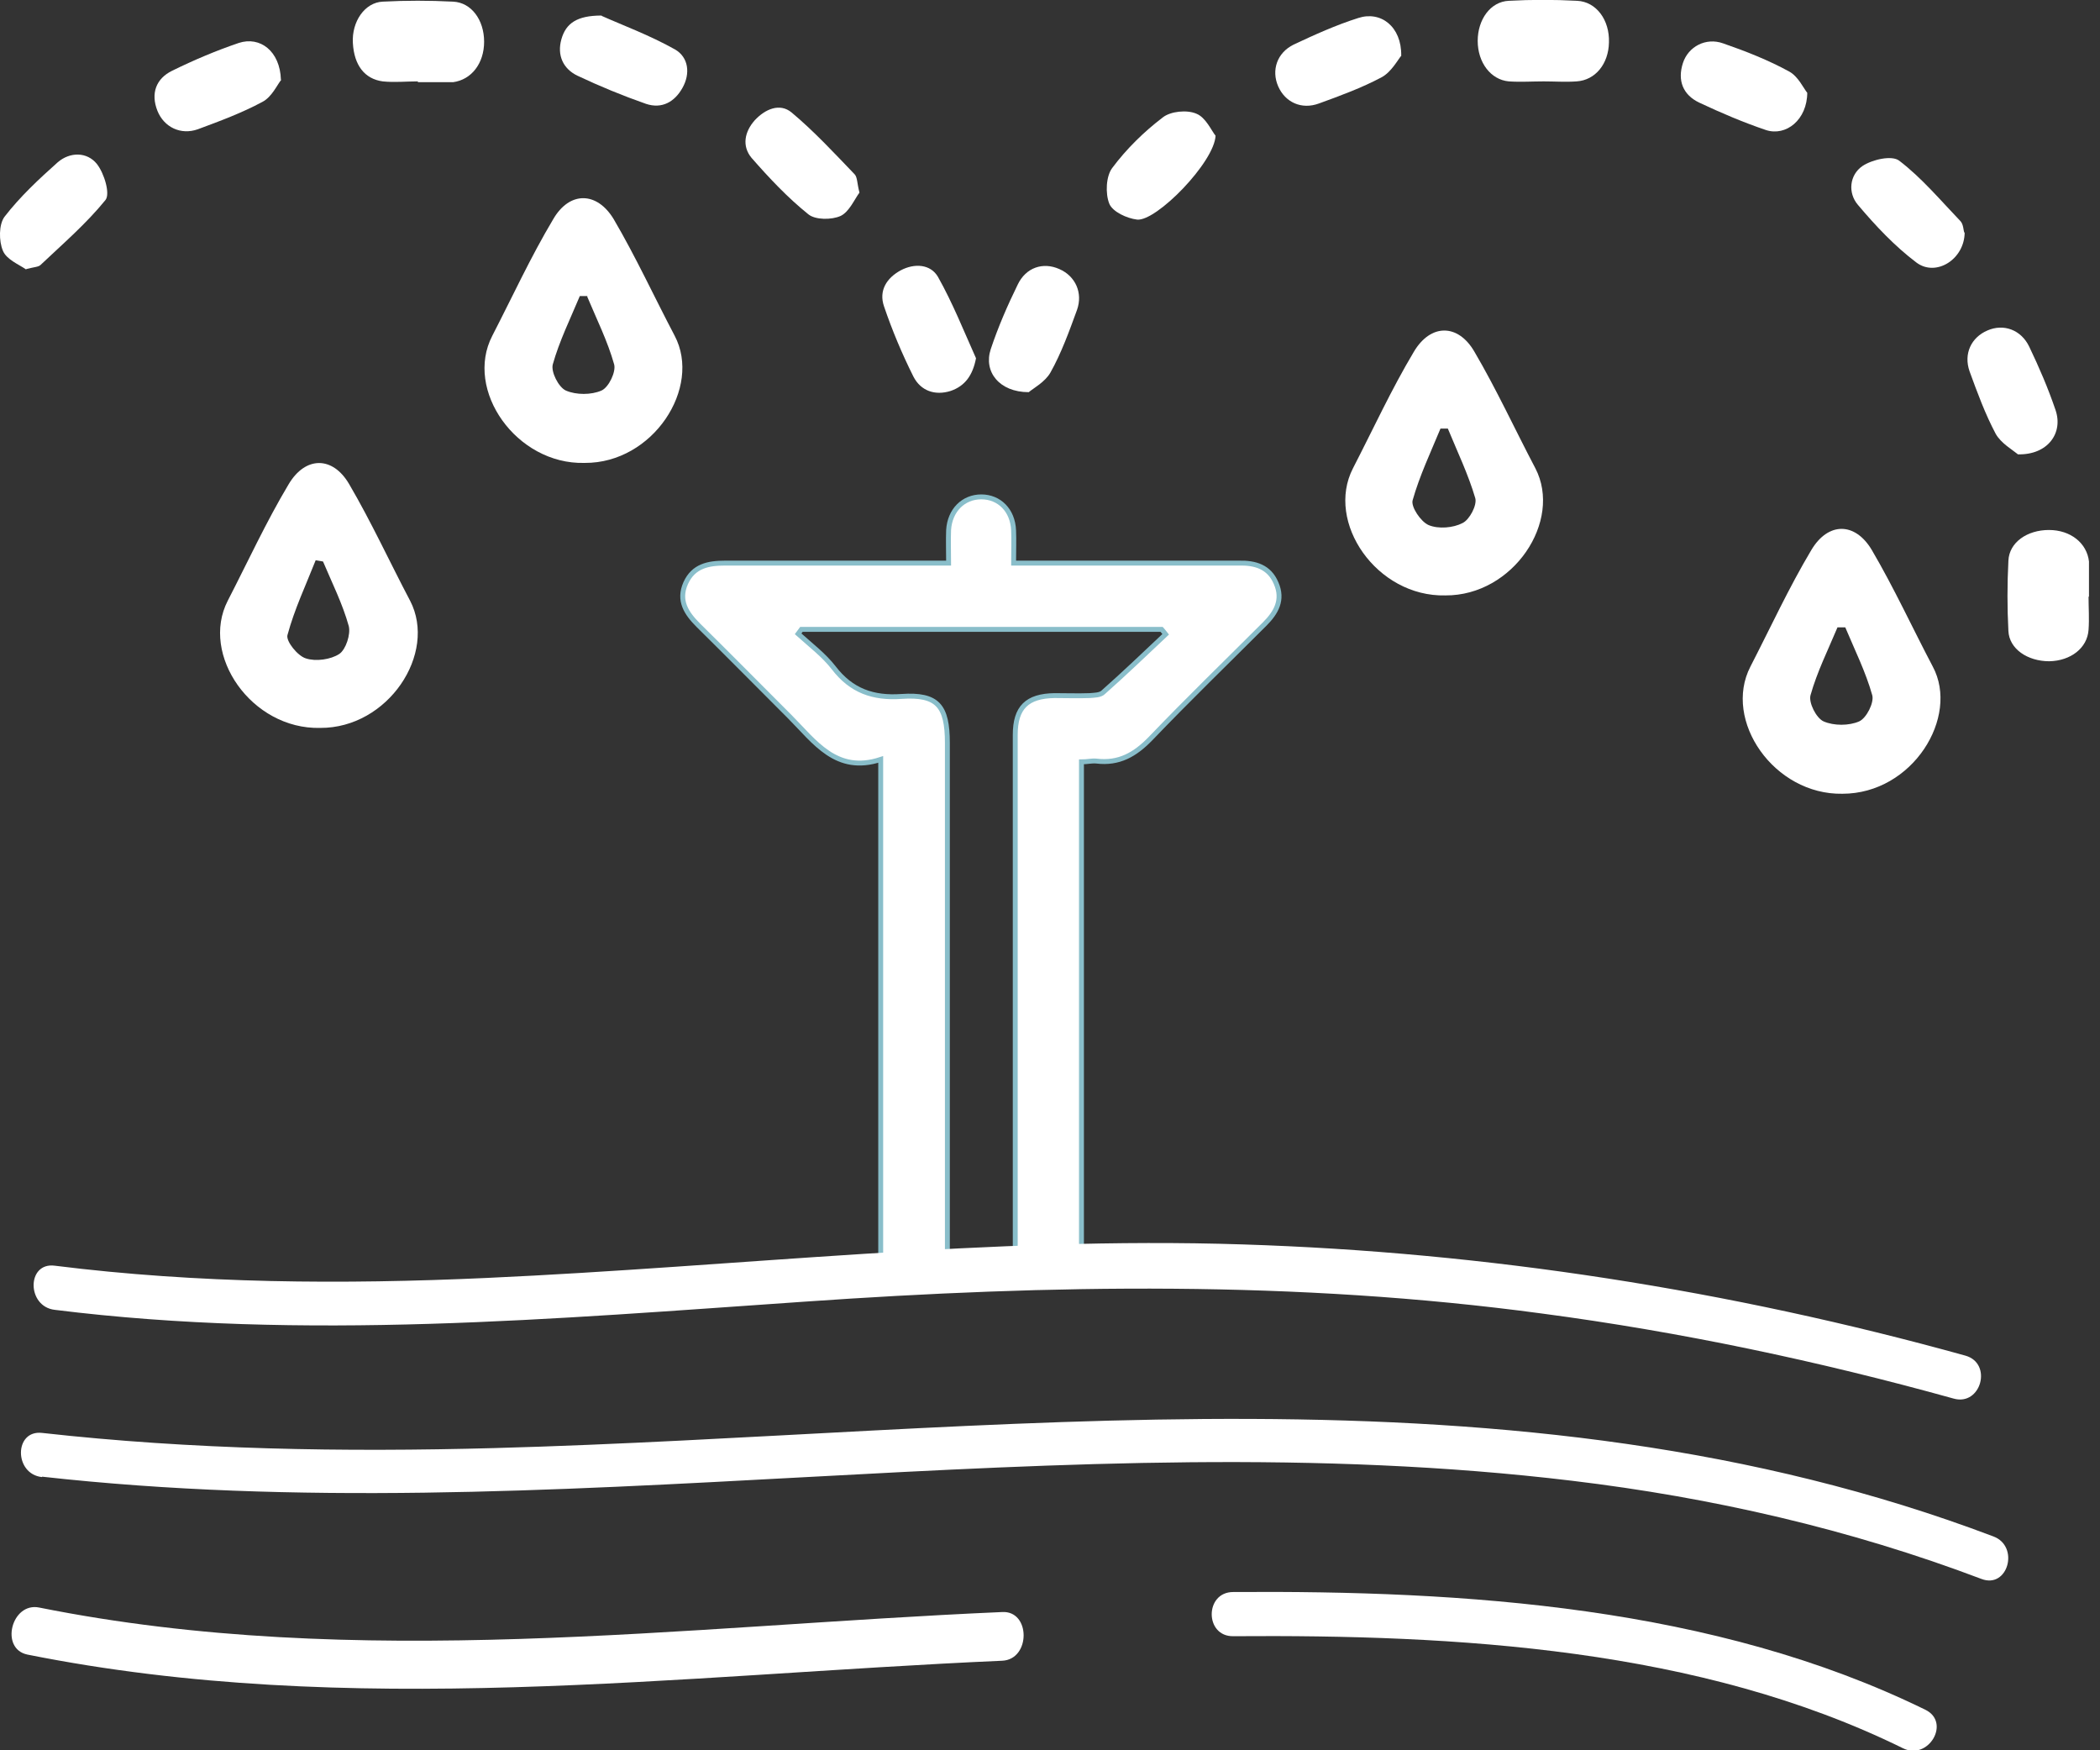
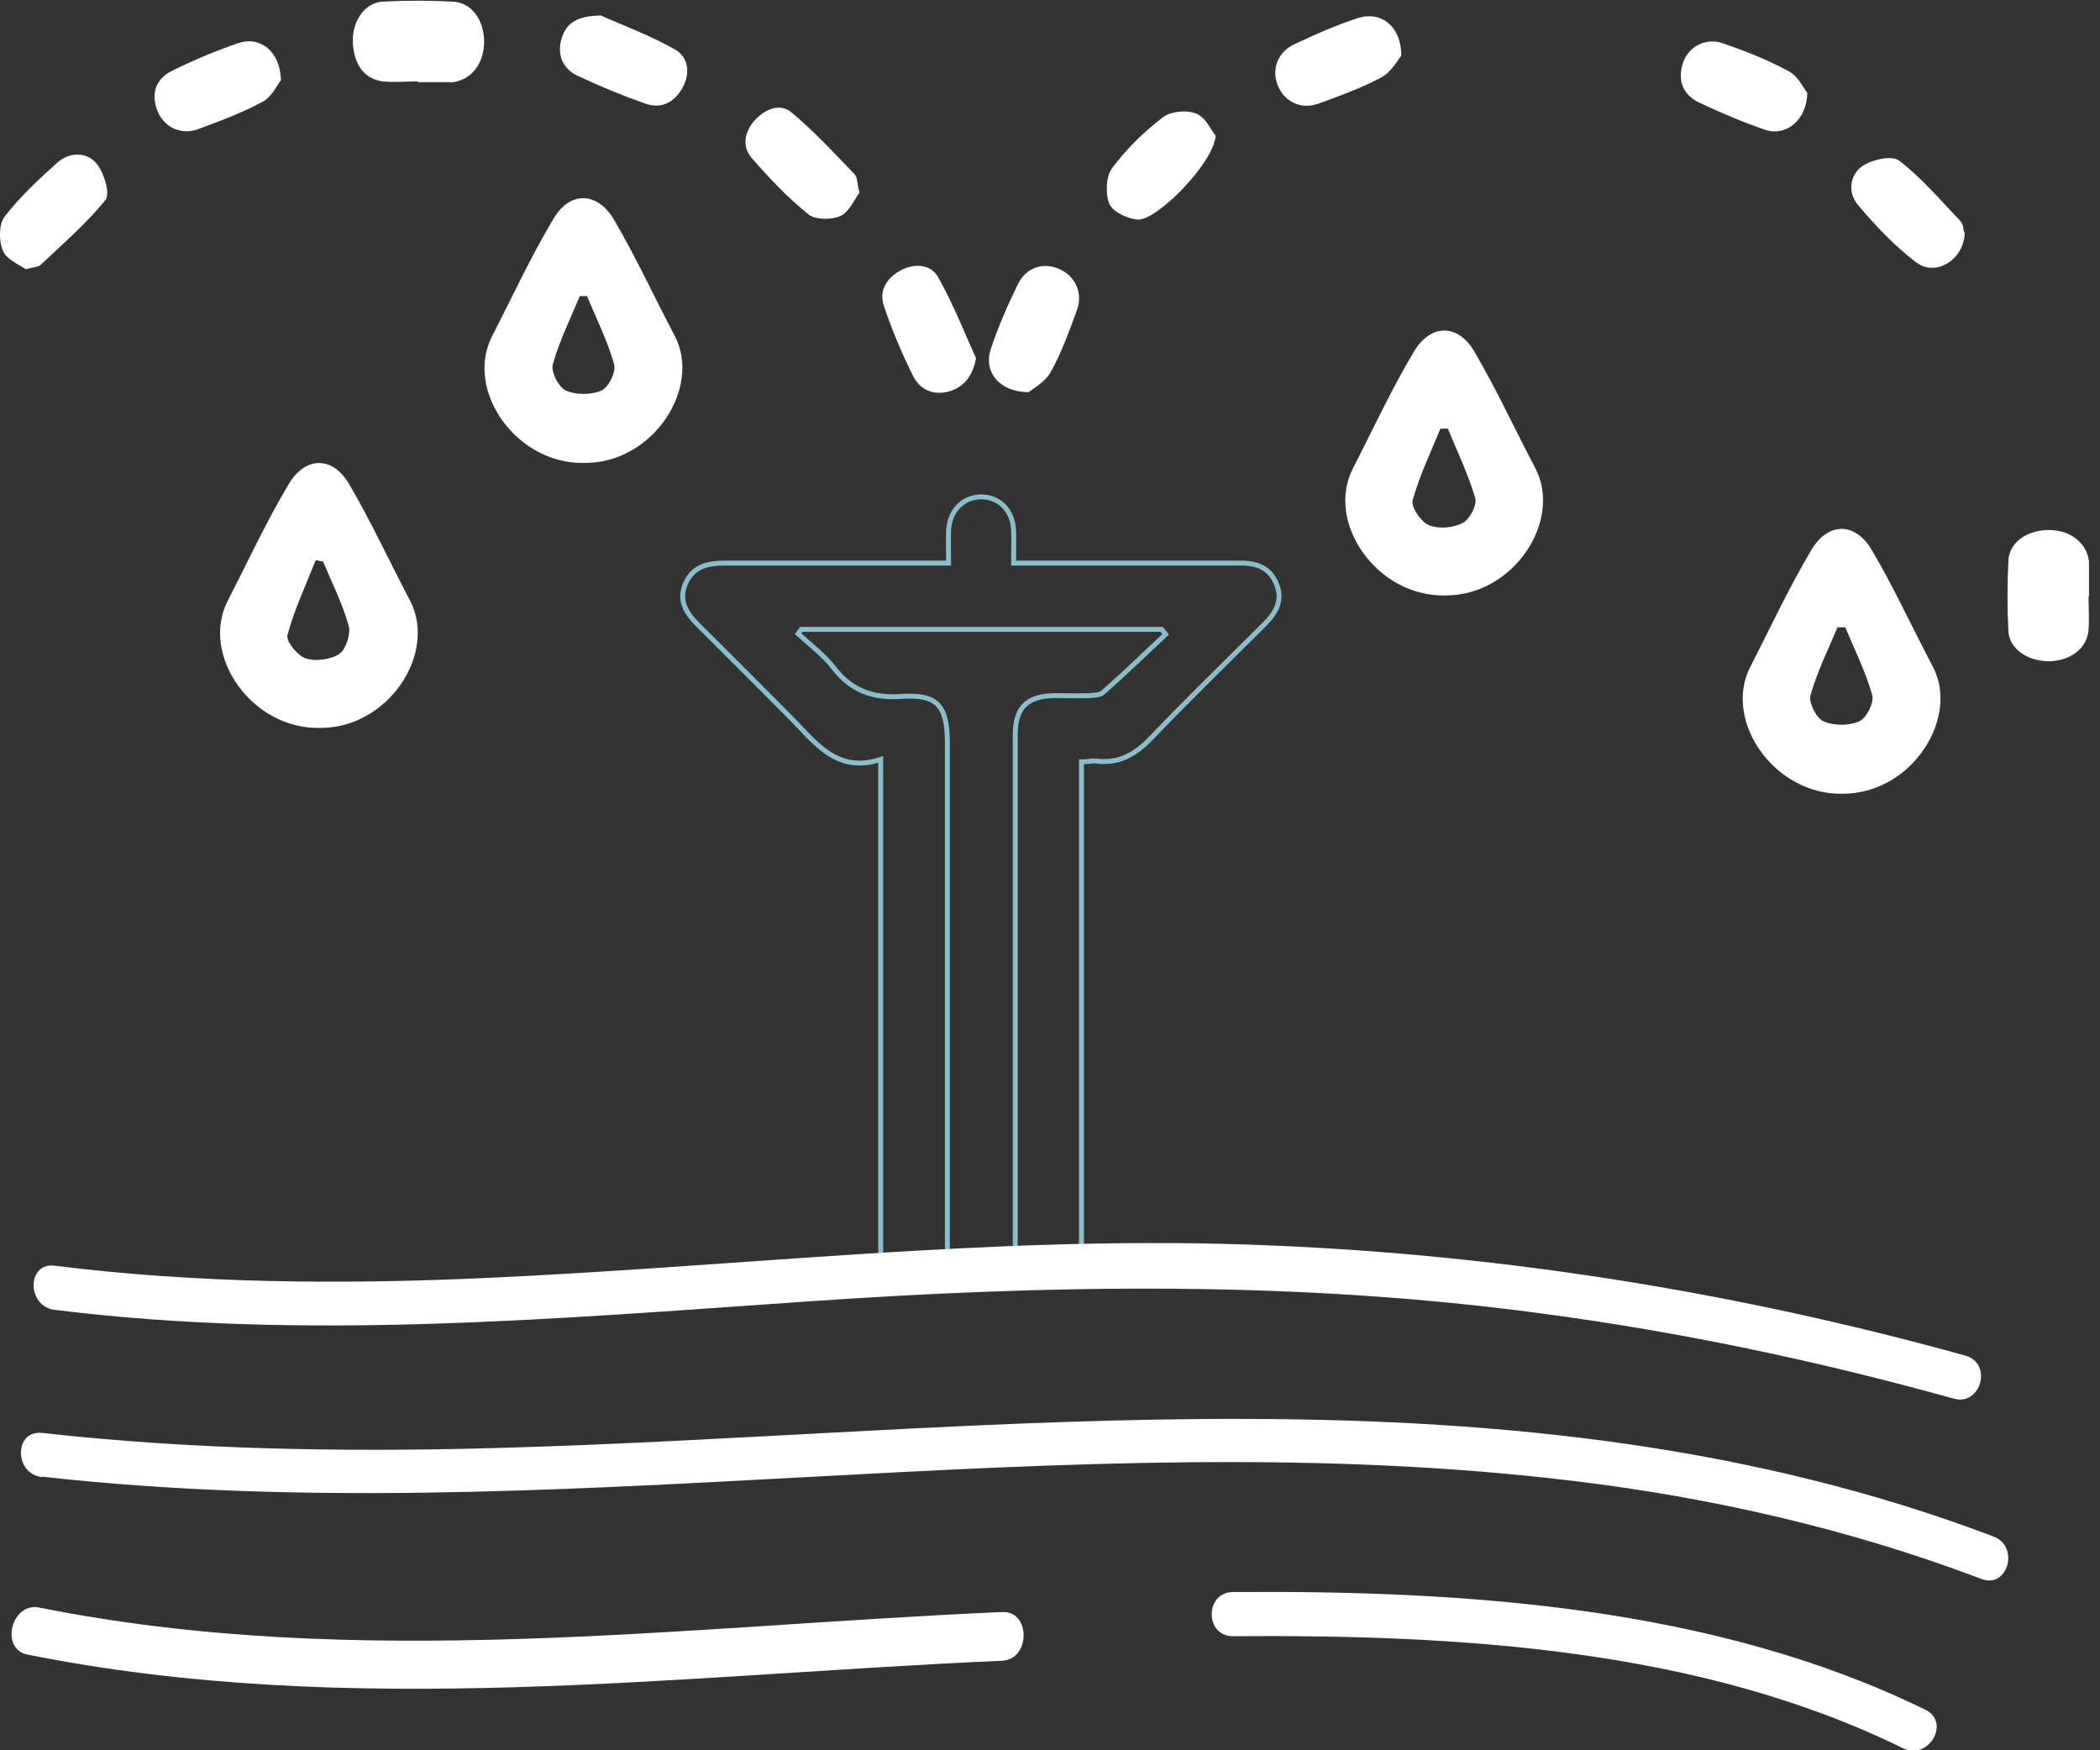
<svg xmlns="http://www.w3.org/2000/svg" width="60" height="50" viewBox="0 0 60 50" fill="none">
  <rect x="0" y="0" width="60" height="50" fill="#333333" stroke="none" />
  <g clip-path="url(#clip0_27491_128)">
    <path d="M52.722 17.921H52.5C52.231 18.563 51.916 19.194 51.729 19.86C51.67 20.07 51.892 20.514 52.103 20.608C52.395 20.736 52.827 20.736 53.119 20.608C53.329 20.514 53.551 20.07 53.493 19.86C53.306 19.194 52.991 18.563 52.722 17.921ZM52.64 22.675C50.689 22.71 49.217 20.584 50.012 19.042C50.584 17.932 51.11 16.788 51.752 15.713C52.231 14.907 53.002 14.907 53.481 15.713C54.112 16.788 54.638 17.932 55.222 19.042C55.993 20.479 54.65 22.675 52.64 22.675Z" fill="#ffffff" />
    <path d="M9.229 16.04C9.159 16.028 9.089 16.016 9.019 16.005C8.738 16.717 8.411 17.407 8.213 18.143C8.166 18.318 8.505 18.738 8.738 18.808C9.019 18.902 9.451 18.843 9.696 18.68C9.883 18.552 10.023 18.119 9.965 17.886C9.79 17.255 9.486 16.647 9.229 16.04ZM9.147 20.794C7.184 20.841 5.713 18.703 6.507 17.161C7.079 16.052 7.605 14.907 8.248 13.832C8.727 13.026 9.509 13.026 9.977 13.832C10.607 14.907 11.133 16.052 11.717 17.161C12.5 18.668 11.086 20.806 9.147 20.794Z" fill="#ffffff" />
    <path d="M41.367 12.243C41.297 12.243 41.227 12.243 41.157 12.243C40.876 12.921 40.561 13.586 40.362 14.287C40.304 14.474 40.596 14.906 40.818 15C41.098 15.117 41.519 15.082 41.787 14.942C41.986 14.848 42.208 14.428 42.15 14.229C41.951 13.551 41.636 12.897 41.367 12.243ZM41.297 17.009C39.334 17.056 37.862 14.918 38.657 13.376C39.229 12.266 39.755 11.121 40.397 10.047C40.876 9.241 41.659 9.241 42.126 10.047C42.757 11.121 43.283 12.266 43.867 13.376C44.65 14.883 43.236 17.021 41.297 17.009Z" fill="#ffffff" />
    <path d="M16.788 8.458C16.717 8.458 16.636 8.458 16.566 8.458C16.297 9.101 15.981 9.743 15.794 10.409C15.736 10.619 15.958 11.063 16.168 11.157C16.46 11.285 16.893 11.285 17.185 11.157C17.395 11.063 17.605 10.619 17.547 10.409C17.36 9.743 17.044 9.112 16.776 8.47M16.694 13.224C14.755 13.271 13.259 11.145 14.066 9.591C14.638 8.481 15.164 7.337 15.806 6.262C16.273 5.456 17.056 5.467 17.535 6.262C18.166 7.337 18.692 8.481 19.276 9.591C20.058 11.075 18.657 13.236 16.706 13.224" fill="#ffffff" />
    <path d="M11.939 2.325C11.601 2.325 11.274 2.36 10.935 2.325C10.421 2.255 10.117 1.869 10.082 1.227C10.047 0.619 10.421 0.07 10.935 0.047C11.601 0.012 12.266 0.012 12.944 0.047C13.47 0.07 13.832 0.572 13.832 1.192C13.832 1.811 13.47 2.278 12.944 2.348C12.909 2.348 12.862 2.348 12.827 2.348H11.939V2.325Z" fill="#ffffff" />
-     <path d="M44.112 2.325C43.773 2.325 43.446 2.348 43.108 2.325C42.594 2.278 42.22 1.787 42.22 1.168C42.22 0.561 42.582 0.047 43.108 0.023C43.75 -0.012 44.404 -0.012 45.059 0.023C45.608 0.047 45.993 0.572 45.97 1.215C45.958 1.822 45.584 2.29 45.047 2.325C44.731 2.348 44.416 2.325 44.101 2.325H44.112Z" fill="#ffffff" />
    <path d="M59.673 17.044C59.673 17.36 59.696 17.675 59.673 17.991C59.638 18.516 59.159 18.878 58.551 18.89C57.932 18.89 57.407 18.54 57.383 18.026C57.348 17.36 57.348 16.694 57.383 16.016C57.407 15.491 57.921 15.14 58.54 15.14C59.159 15.14 59.626 15.514 59.685 16.04C59.685 16.075 59.685 16.121 59.685 16.157C59.685 16.448 59.685 16.741 59.685 17.044H59.673Z" fill="#ffffff" />
    <path d="M24.556 5.502C24.416 5.689 24.264 6.051 24.019 6.168C23.762 6.285 23.294 6.285 23.096 6.122C22.5 5.643 21.974 5.082 21.472 4.509C21.192 4.171 21.273 3.762 21.565 3.435C21.858 3.119 22.278 2.932 22.617 3.213C23.259 3.75 23.832 4.369 24.416 4.977C24.498 5.058 24.486 5.234 24.556 5.502Z" fill="#ffffff" />
    <path d="M0.748 7.699C0.549 7.558 0.187 7.418 0.082 7.161C-0.035 6.881 -0.035 6.413 0.129 6.192C0.572 5.619 1.11 5.117 1.647 4.638C1.998 4.334 2.488 4.334 2.769 4.685C2.979 4.953 3.154 5.537 3.014 5.713C2.465 6.39 1.799 6.963 1.157 7.57C1.098 7.628 0.97 7.628 0.748 7.687" fill="#ffffff" />
    <path d="M34.731 3.867C34.708 4.626 33.038 6.332 32.488 6.273C32.196 6.238 31.788 6.051 31.694 5.818C31.577 5.526 31.601 5.035 31.776 4.801C32.185 4.252 32.687 3.762 33.224 3.353C33.446 3.178 33.914 3.131 34.182 3.248C34.451 3.353 34.615 3.738 34.731 3.878" fill="#ffffff" />
    <path d="M56.133 6.635C56.133 7.406 55.315 7.92 54.755 7.5C54.136 7.033 53.586 6.449 53.084 5.853C52.792 5.514 52.839 5 53.213 4.743C53.493 4.556 54.054 4.428 54.264 4.591C54.907 5.082 55.444 5.724 56.016 6.32C56.098 6.413 56.098 6.577 56.121 6.647" fill="#ffffff" />
    <path d="M51.636 2.64C51.636 3.423 51.028 3.902 50.456 3.715C49.801 3.493 49.171 3.224 48.551 2.932C48.084 2.71 47.921 2.301 48.084 1.799C48.236 1.332 48.738 1.063 49.229 1.238C49.871 1.46 50.526 1.717 51.121 2.044C51.379 2.185 51.53 2.523 51.636 2.652" fill="#ffffff" />
    <path d="M40.047 1.577C39.93 1.717 39.755 2.056 39.474 2.208C38.902 2.512 38.294 2.734 37.687 2.955C37.185 3.142 36.717 2.92 36.519 2.465C36.32 2.009 36.484 1.507 36.963 1.273C37.558 0.993 38.178 0.713 38.808 0.514C39.451 0.304 40.047 0.759 40.035 1.589" fill="#ffffff" />
-     <path d="M57.64 12.967C57.5 12.85 57.173 12.663 57.021 12.395C56.717 11.822 56.495 11.215 56.273 10.607C56.098 10.105 56.32 9.638 56.787 9.439C57.243 9.241 57.745 9.416 57.979 9.906C58.259 10.491 58.516 11.086 58.727 11.706C58.96 12.371 58.505 13.002 57.652 12.979" fill="#ffffff" />
    <path d="M8.037 2.278C7.921 2.418 7.769 2.769 7.5 2.909C6.916 3.224 6.285 3.458 5.654 3.692C5.164 3.867 4.685 3.633 4.498 3.166C4.299 2.664 4.463 2.243 4.918 2.021C5.537 1.717 6.168 1.449 6.822 1.227C7.43 1.028 8.002 1.46 8.026 2.278" fill="#ffffff" />
    <path d="M17.196 0.456C17.769 0.713 18.563 1.005 19.287 1.413C19.673 1.635 19.731 2.103 19.498 2.512C19.276 2.909 18.914 3.119 18.458 2.967C17.792 2.734 17.138 2.465 16.495 2.161C16.087 1.963 15.911 1.577 16.04 1.121C16.168 0.666 16.484 0.444 17.185 0.444" fill="#ffffff" />
    <path d="M29.392 11.203C28.551 11.203 28.096 10.619 28.306 9.977C28.516 9.346 28.785 8.727 29.077 8.131C29.311 7.64 29.801 7.477 30.269 7.687C30.724 7.886 30.946 8.365 30.771 8.855C30.549 9.463 30.327 10.082 30.012 10.643C29.86 10.911 29.533 11.086 29.392 11.203Z" fill="#ffffff" />
    <path d="M27.886 10.234C27.792 10.724 27.57 11.028 27.161 11.168C26.717 11.308 26.308 11.168 26.098 10.759C25.771 10.105 25.491 9.439 25.257 8.75C25.105 8.306 25.327 7.944 25.736 7.722C26.133 7.512 26.589 7.547 26.799 7.909C27.22 8.656 27.535 9.451 27.886 10.234Z" fill="#ffffff" />
-     <path d="M22.558 20.467C23.271 21.18 23.89 22.114 25.163 21.694V36.332H27.068C27.068 35.117 27.068 22.453 27.068 21.227C27.068 20.163 26.787 19.825 25.759 19.895C24.942 19.953 24.322 19.731 23.82 19.077C23.54 18.715 23.154 18.423 22.804 18.107C22.839 18.061 22.862 18.026 22.897 17.979H33.189C33.189 17.979 33.271 18.072 33.306 18.119C32.71 18.68 32.126 19.241 31.519 19.778C31.437 19.86 31.262 19.86 31.133 19.871C30.794 19.883 30.467 19.871 30.128 19.871C29.346 19.883 29.007 20.21 29.007 20.993C29.007 22.29 29.007 35.023 29.007 36.32H30.899V21.764C31.063 21.764 31.192 21.729 31.32 21.741C31.974 21.822 32.43 21.554 32.874 21.098C33.937 19.988 35.047 18.913 36.133 17.827C36.46 17.5 36.67 17.138 36.46 16.659C36.262 16.192 35.864 16.075 35.397 16.086C33.972 16.086 32.558 16.086 31.133 16.086H28.96C28.96 15.724 28.972 15.432 28.96 15.152C28.937 14.579 28.551 14.194 28.037 14.194C27.523 14.194 27.138 14.579 27.103 15.14C27.091 15.444 27.103 15.748 27.103 16.086C24.907 16.086 22.815 16.086 20.724 16.086C20.234 16.086 19.813 16.168 19.591 16.659C19.369 17.161 19.614 17.523 19.953 17.862C20.829 18.727 21.682 19.591 22.547 20.456" fill="#ffffff" />
    <path d="M22.558 20.467C23.271 21.18 23.89 22.114 25.163 21.694V36.332H27.068C27.068 35.117 27.068 22.453 27.068 21.227C27.068 20.163 26.787 19.825 25.759 19.895C24.942 19.953 24.322 19.731 23.82 19.077C23.54 18.715 23.154 18.423 22.804 18.107C22.839 18.061 22.862 18.026 22.897 17.979H33.189C33.189 17.979 33.271 18.072 33.306 18.119C32.71 18.68 32.126 19.241 31.519 19.778C31.437 19.86 31.262 19.86 31.133 19.871C30.794 19.883 30.467 19.871 30.128 19.871C29.346 19.883 29.007 20.21 29.007 20.993C29.007 22.29 29.007 35.023 29.007 36.32H30.899V21.764C31.063 21.764 31.192 21.729 31.32 21.741C31.974 21.822 32.43 21.554 32.874 21.098C33.937 19.988 35.047 18.913 36.133 17.827C36.46 17.5 36.67 17.138 36.46 16.659C36.262 16.192 35.864 16.075 35.397 16.086C33.972 16.086 32.558 16.086 31.133 16.086H28.96C28.96 15.724 28.972 15.432 28.96 15.152C28.937 14.579 28.551 14.194 28.037 14.194C27.523 14.194 27.138 14.579 27.103 15.14C27.091 15.444 27.103 15.748 27.103 16.086C24.907 16.086 22.815 16.086 20.724 16.086C20.234 16.086 19.813 16.168 19.591 16.659C19.369 17.161 19.614 17.523 19.953 17.862C20.829 18.727 21.682 19.591 22.547 20.456L22.558 20.467Z" stroke="#89BECA" stroke-width="0.14" stroke-miterlimit="10" />
    <path d="M1.565 37.418C8.692 38.306 15.853 37.675 22.979 37.185C30.023 36.694 37.033 36.577 44.054 37.523C48.026 38.049 51.951 38.879 55.818 39.953C56.6 40.175 56.939 38.949 56.157 38.727C49.428 36.858 42.488 35.771 35.502 35.549C28.283 35.315 21.11 36.18 13.902 36.507C9.79 36.694 5.666 36.67 1.565 36.157C0.759 36.051 0.759 37.325 1.565 37.418Z" fill="#ffffff" />
    <path d="M1.203 42.184C15.759 43.808 30.374 40.549 44.918 42.301C48.913 42.78 52.85 43.68 56.612 45.105C57.371 45.397 57.71 44.17 56.951 43.89C43.224 38.691 28.388 40.981 14.124 41.367C9.813 41.484 5.491 41.413 1.203 40.934C0.397 40.841 0.397 42.114 1.203 42.196" fill="#ffffff" />
    <path d="M0.783 47.266C10.012 49.112 19.346 47.85 28.633 47.442C29.451 47.407 29.451 46.005 28.633 46.051C19.474 46.449 10.222 47.745 1.122 45.923C0.327 45.759 -0.012 47.103 0.783 47.266Z" fill="#ffffff" />
    <path d="M35.234 46.741C41.612 46.694 48.551 47.079 54.369 49.941C55.093 50.304 55.748 49.206 55.012 48.843C48.972 45.888 41.846 45.432 35.234 45.479C34.416 45.479 34.416 46.752 35.234 46.741Z" fill="#ffffff" />
  </g>
  <defs>
    <clipPath id="clip0_27491_128">
      <rect width="59.685" height="50" fill="white" />
    </clipPath>
  </defs>
</svg>